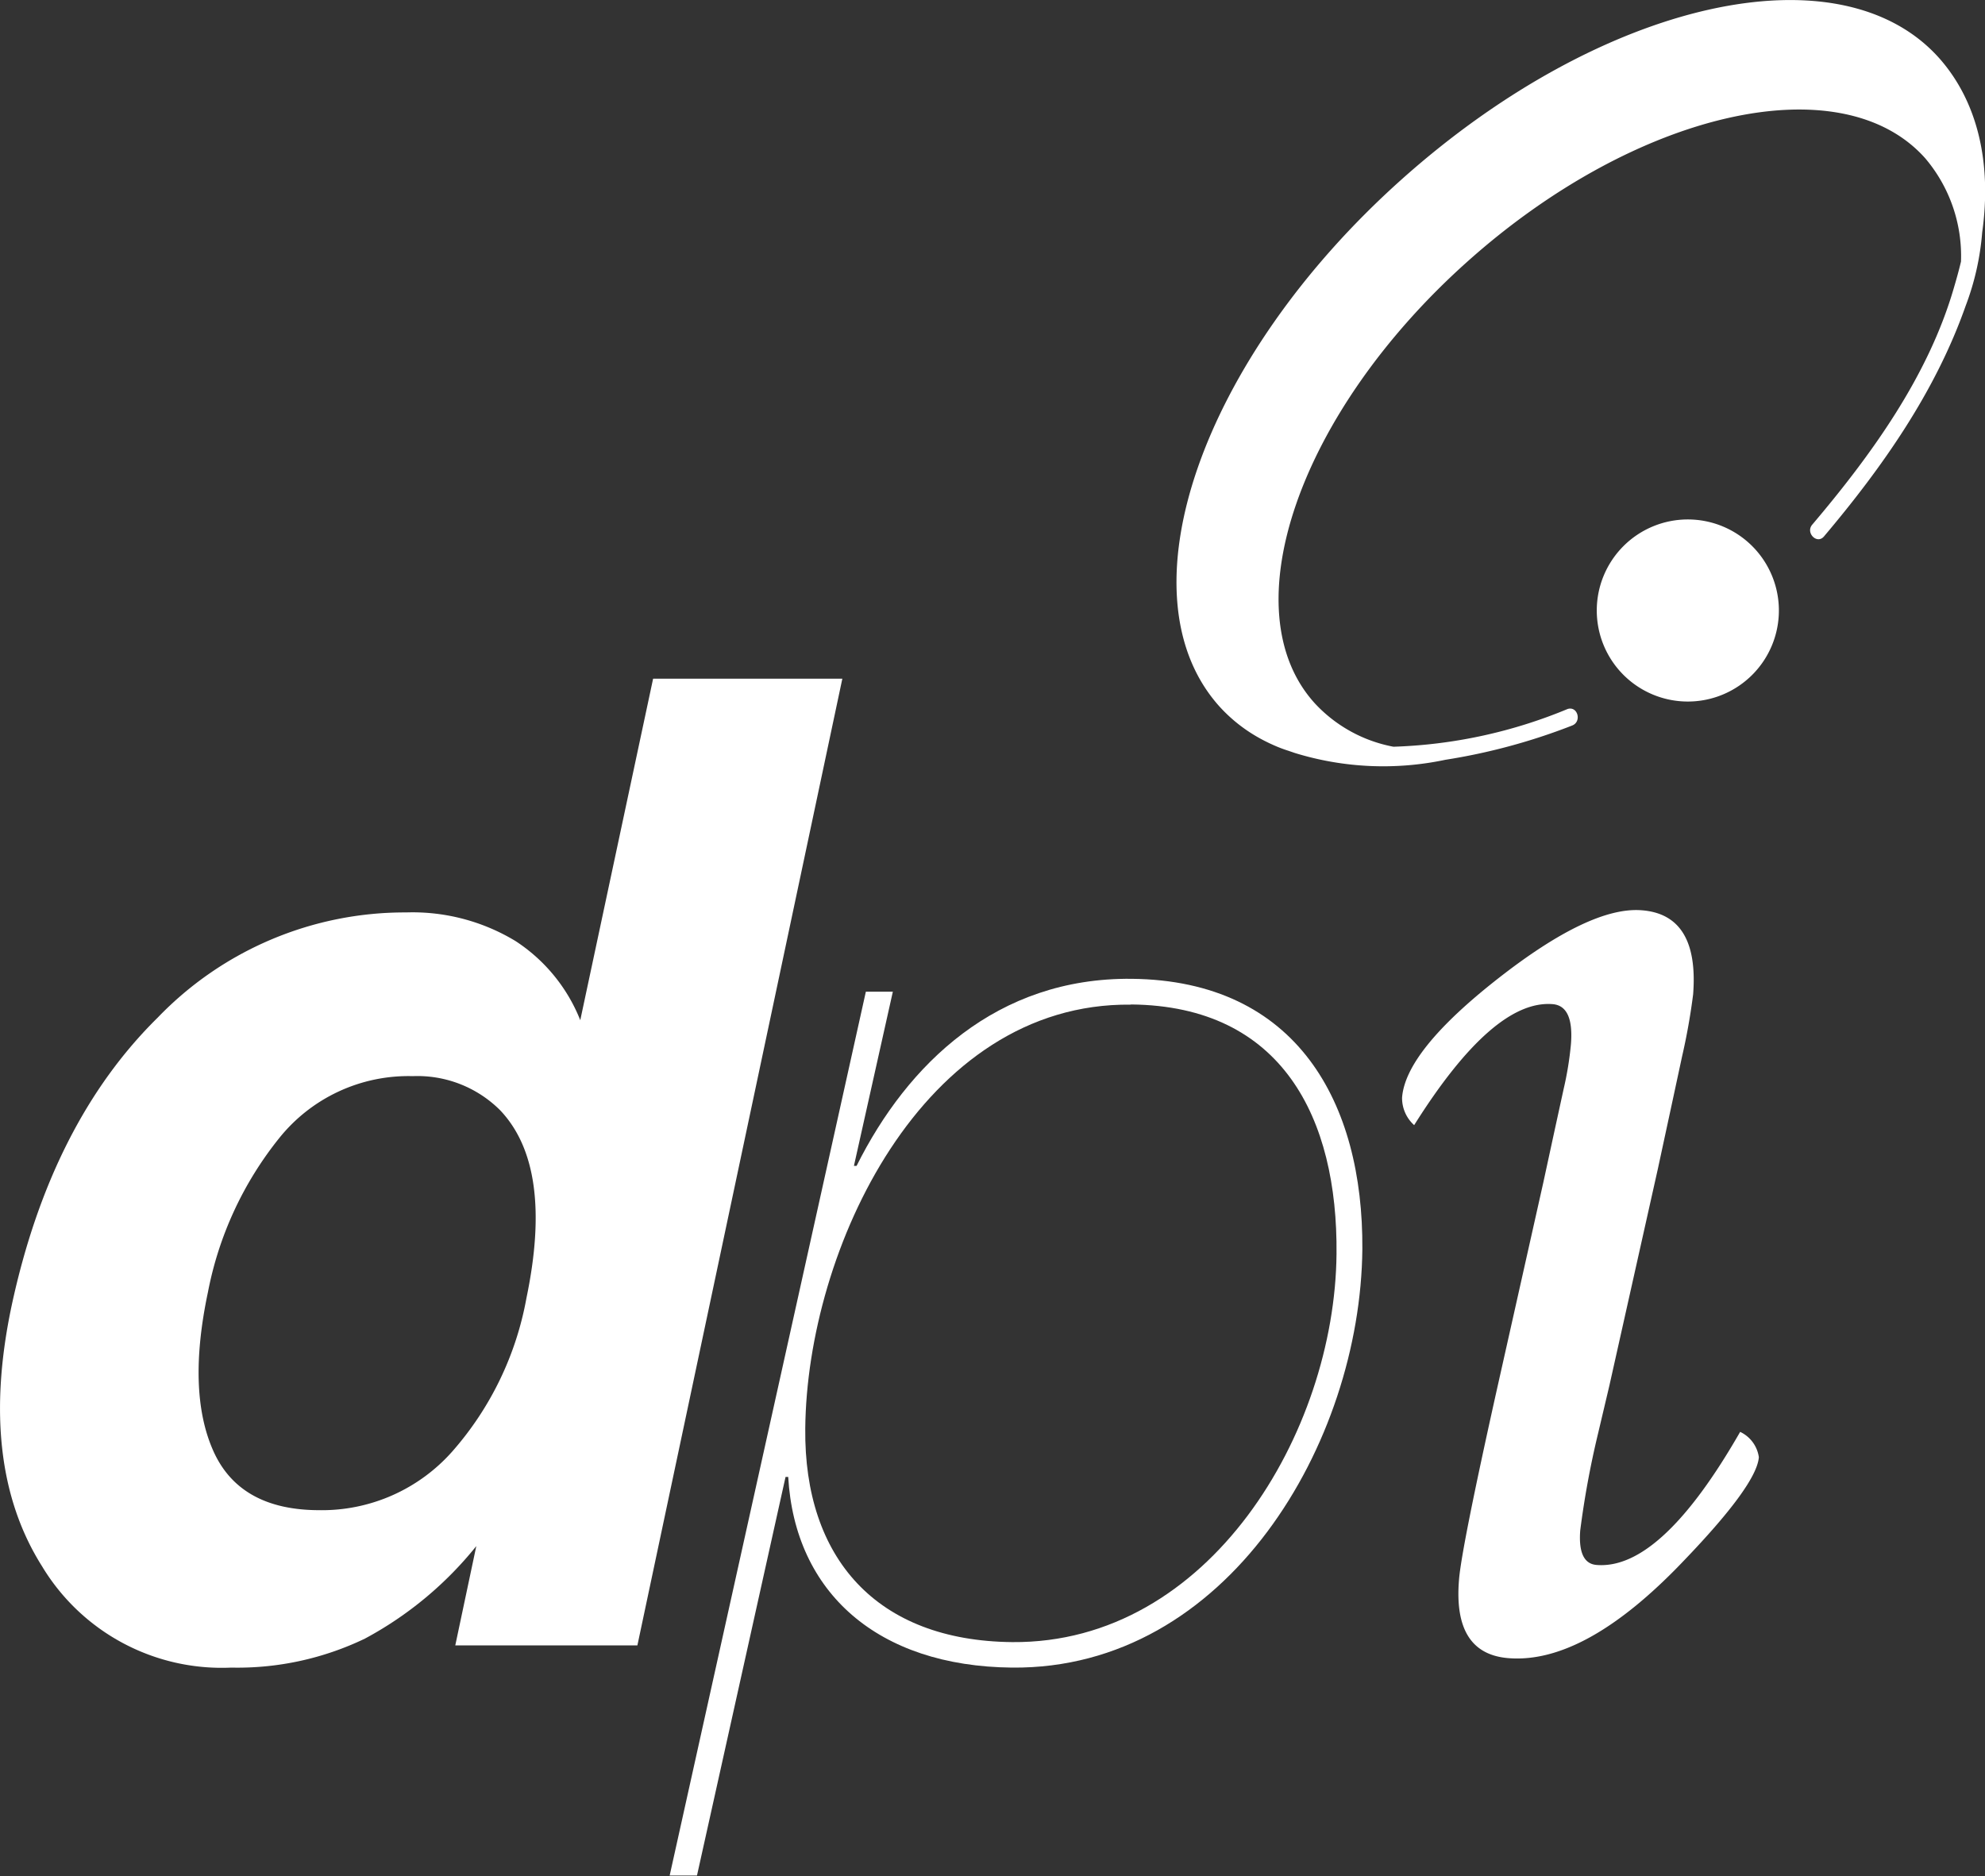
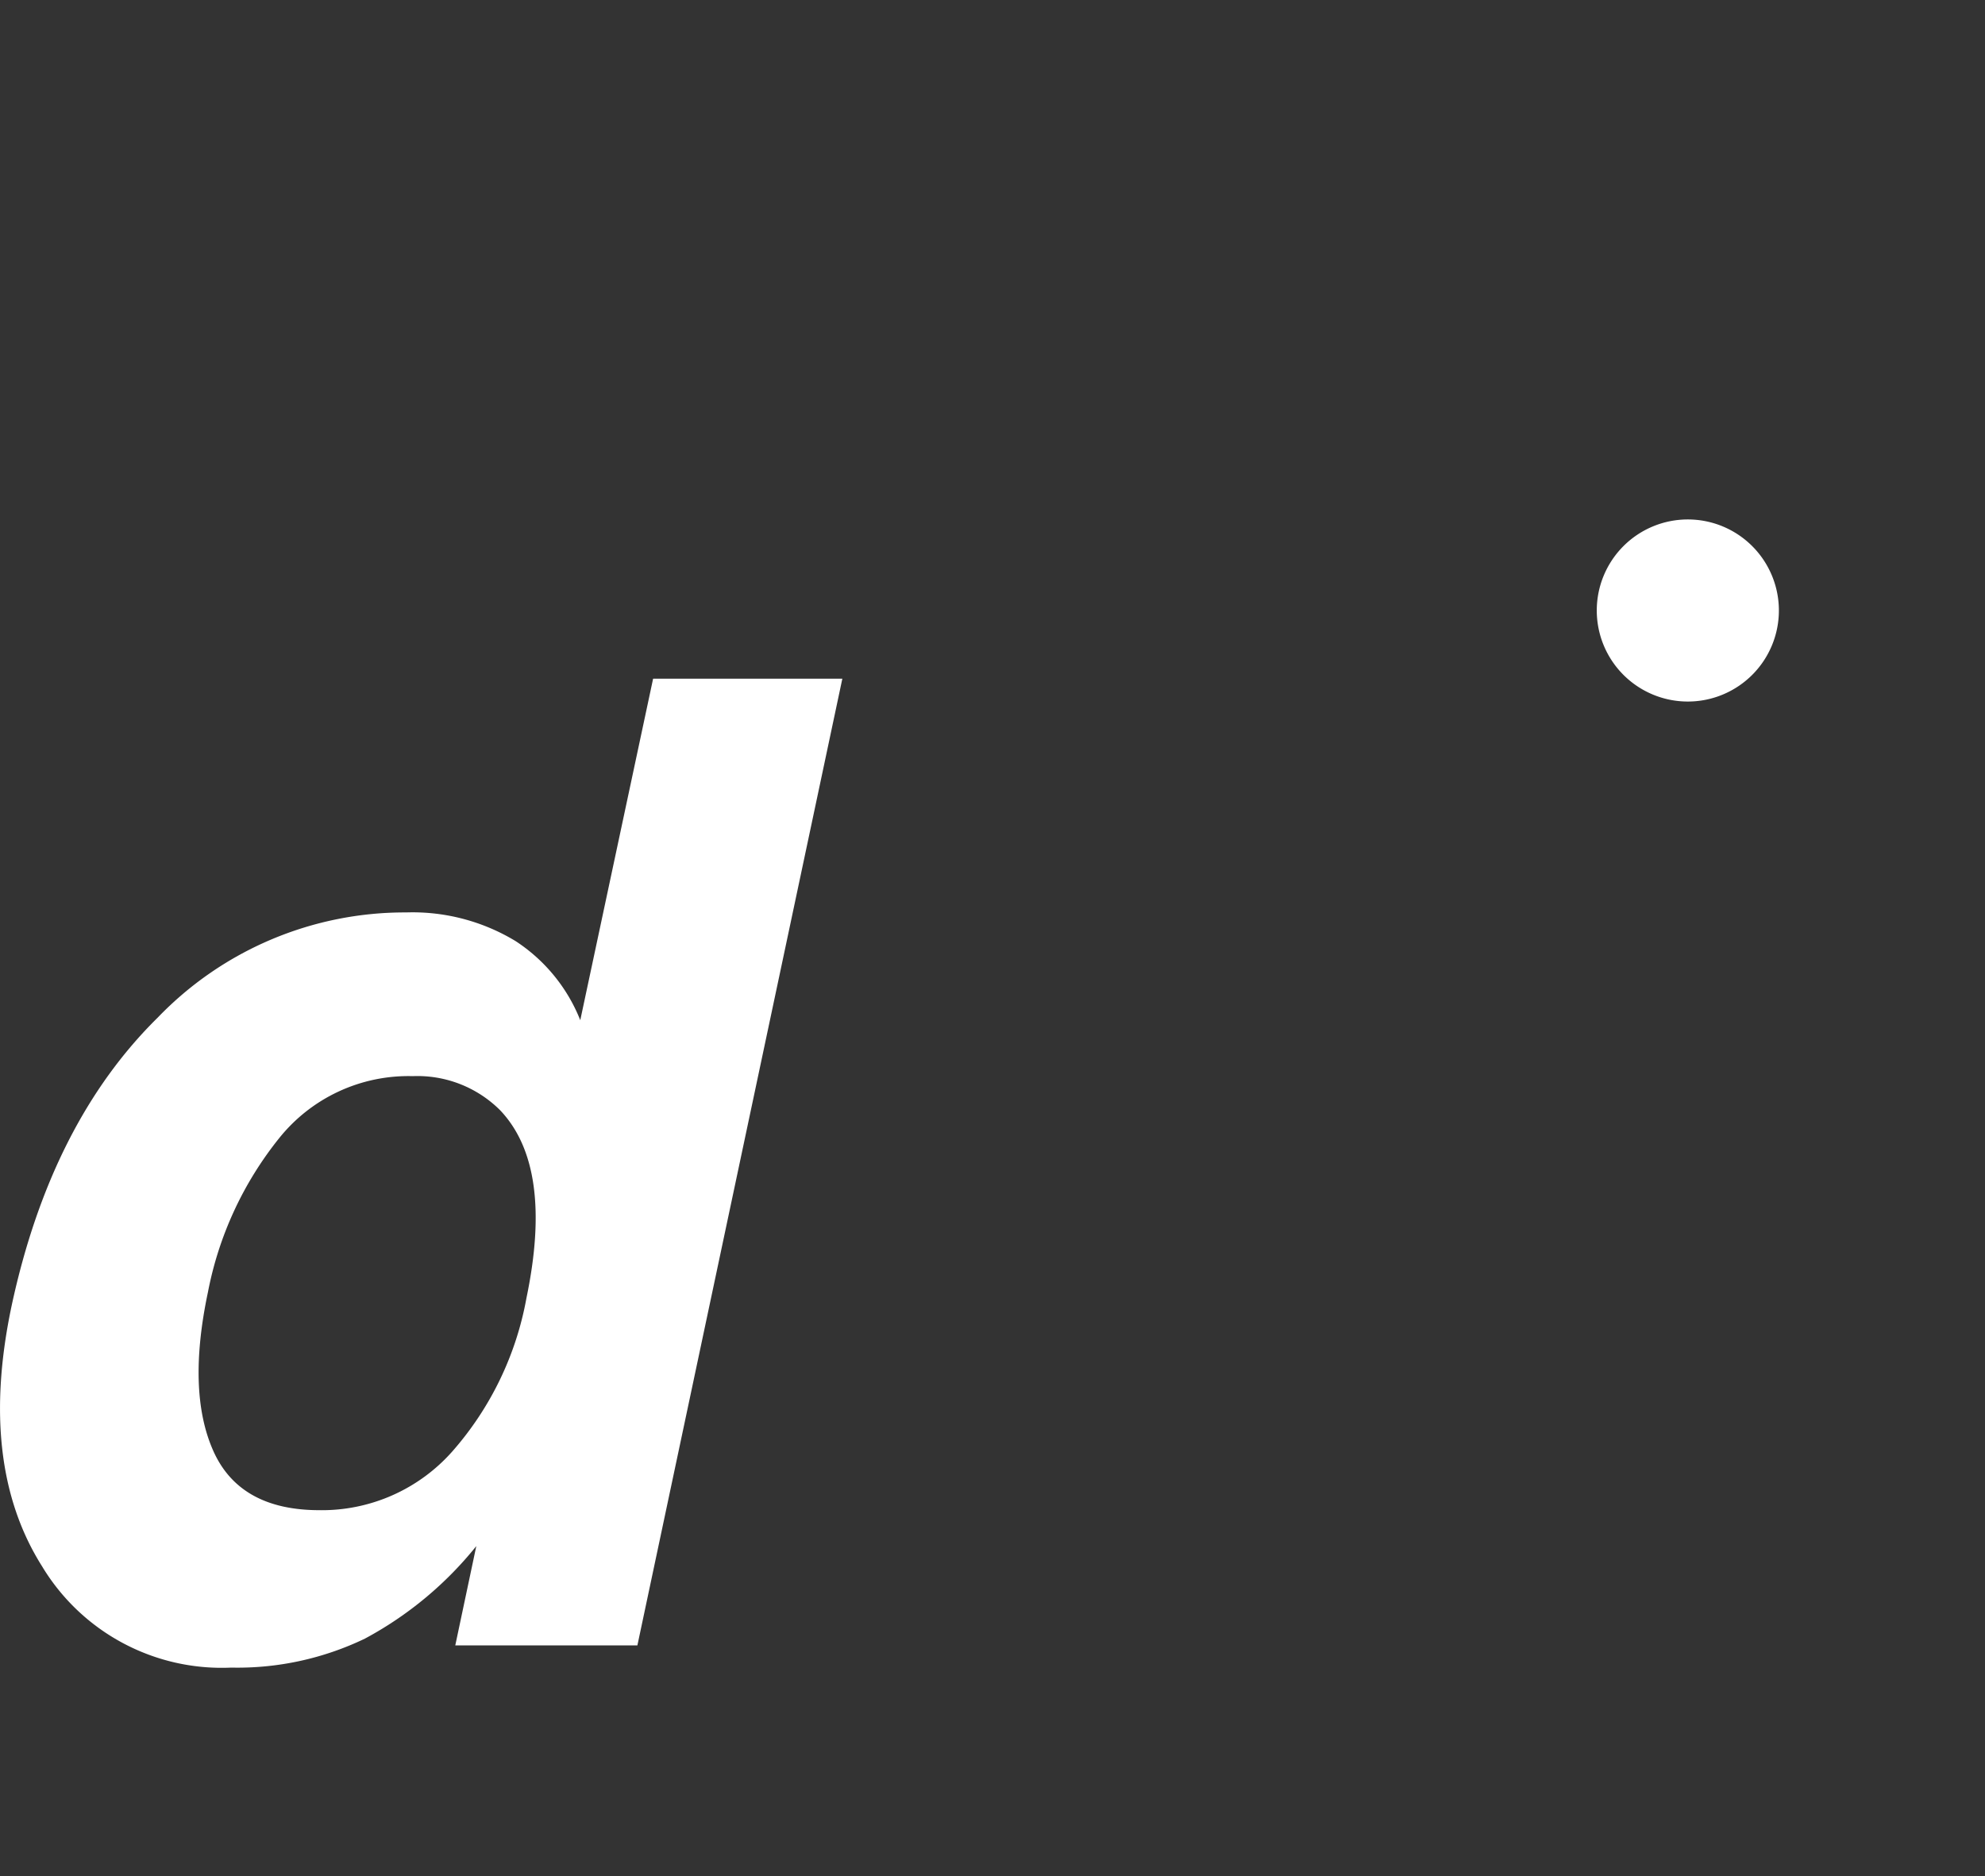
<svg xmlns="http://www.w3.org/2000/svg" id="Layer_2" data-name="Layer 2" viewBox="0 0 119.9 113.33">
  <rect x="0" y="0" width="119.9" height="113.33" fill="#333333" stroke="none" />
  <defs>
    <style>.cls-1{fill:#fff;}</style>
  </defs>
  <title>logo</title>
  <path class="cls-1" d="M35.6,62.33L40,41.7H51.43L39.05,100.1h-11l1.27-6a21.91,21.91,0,0,1-6.73,5.59,17.75,17.75,0,0,1-8.07,1.75A12.67,12.67,0,0,1,3.09,95.32q-3.87-6.13-1.84-15.73,2.38-11.07,8.83-17.42a20.7,20.7,0,0,1,15-6.35,12,12,0,0,1,6.61,1.73A10.19,10.19,0,0,1,35.6,62.33ZM32.35,79.11Q34,71.18,30.76,67.77a7.07,7.07,0,0,0-5.28-2.06,10,10,0,0,0-8.07,3.75,21.26,21.26,0,0,0-4.3,9.3q-1.27,6,.32,9.58t6.39,3.59a10.52,10.52,0,0,0,8.07-3.57A19.19,19.19,0,0,0,32.35,79.11Z" transform="translate(-0.55 -0.7)" />
-   <path class="cls-1" d="M52.85,60.61l1.63,0L52.13,71.13h0.16c3.08-6.17,8.48-11.38,16.61-11.3,10,0.1,14,7.5,13.94,16.33-0.11,11.7-8.15,25.4-21.16,25.28-8.13-.08-13.12-4.54-13.52-11.52H48L42.65,114,41,114Zm16,0.78C56.25,61.26,49.29,76.22,49.19,87c-0.08,7.82,4.29,12.82,12.5,12.9C73.61,100,81.18,87.22,81.28,76.45,81.36,68.24,78,61.47,68.88,61.38Z" transform="translate(-0.55 -0.7)" />
-   <path class="cls-1" d="M105.66,87.2a2,2,0,0,1,1.13,1.53q-0.13,1.67-4.54,6.26-5.94,6.24-10.57,5.88-3.38-.26-3-4.75,0.15-1.9,2.3-11.54l2.79-12.44L94.45,69,95,66.48a19.93,19.93,0,0,0,.44-2.71q0.18-2.31-1.11-2.41-3.59-.28-8.36,7.31A2.19,2.19,0,0,1,85.24,67q0.22-2.82,5.8-7.19t8.68-4.12q3.47,0.27,3.1,5.08a37.88,37.88,0,0,1-.67,3.76l-0.66,3.07q-0.08.37-.8,3.71L97.76,84.41l-0.69,2.92A54.28,54.28,0,0,0,96,93.16q-0.15,2,1,2.08Q100.88,95.54,105.66,87.2Z" transform="translate(-0.55 -0.7)" />
  <path class="cls-1" d="M97,37.58a5.5,5.5,0,0,1,5.5-5.5h0a5.5,5.5,0,0,1,5.5,5.5h0a5.5,5.5,0,0,1-5.5,5.5h0a5.5,5.5,0,0,1-5.5-5.5h0Z" transform="translate(-0.55 -0.7)" />
-   <path class="cls-1" d="M117.69,4.22c-6-6.74-20.35-3.52-32.48,7.32s-17.07,25.09-11,31.84a9.41,9.41,0,0,0,2.38,1.89h0s0.24,0.14.66,0.34l0.11,0.05c0.26,0.12.59,0.26,1,.39l0.41,0.14a18.12,18.12,0,0,0,9.08.41,36.6,36.6,0,0,0,7.66-2.07c0.6-.23.34-1.19-0.27-1a29.86,29.86,0,0,1-10.52,2.28,8.65,8.65,0,0,1-4.74-2.61C74.85,37.58,79,25.6,89.2,16.49s22.56-11.91,27.63-6.24A9.12,9.12,0,0,1,119,16.5c-0.13.55-.28,1.08-0.43,1.59-1.55,5.35-5,10.11-8.56,14.31-0.41.49,0.29,1.2,0.71,0.71,3.53-4.18,6.73-8.73,8.56-13.93a16.06,16.06,0,0,0,1-4.44C120.87,10.53,120,6.83,117.69,4.22Z" transform="translate(-0.55 -0.7)" />
</svg>